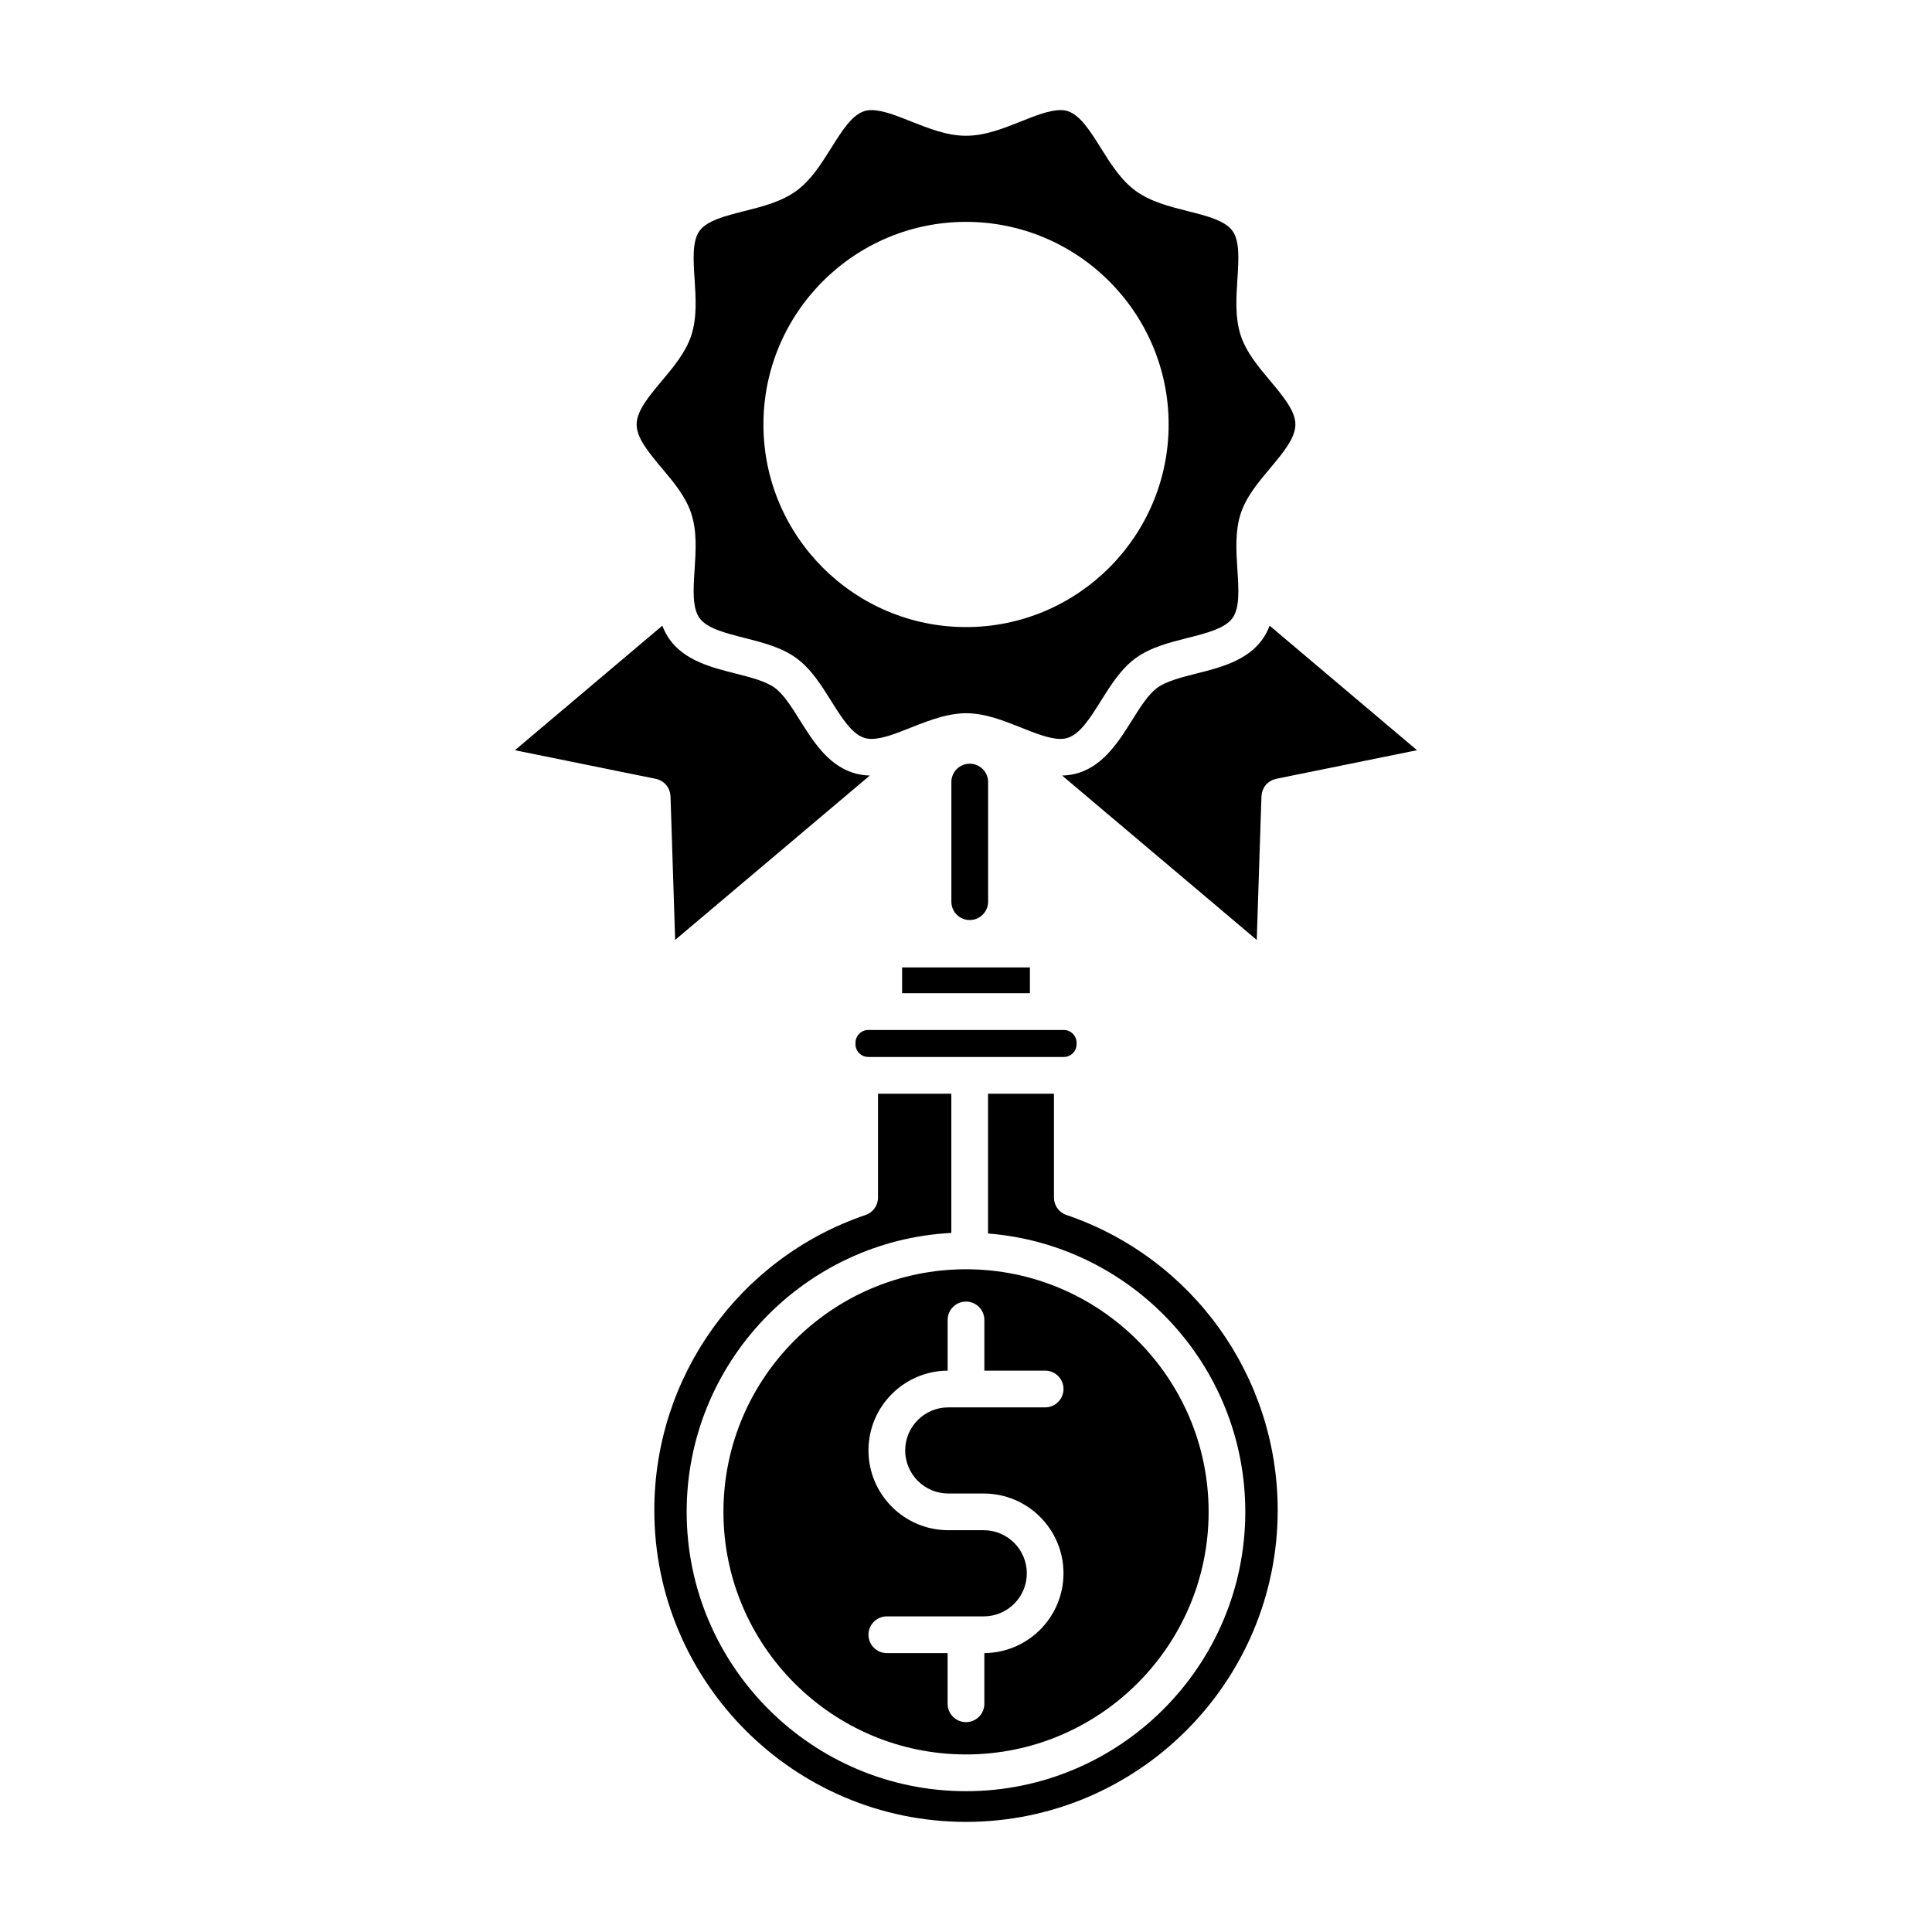
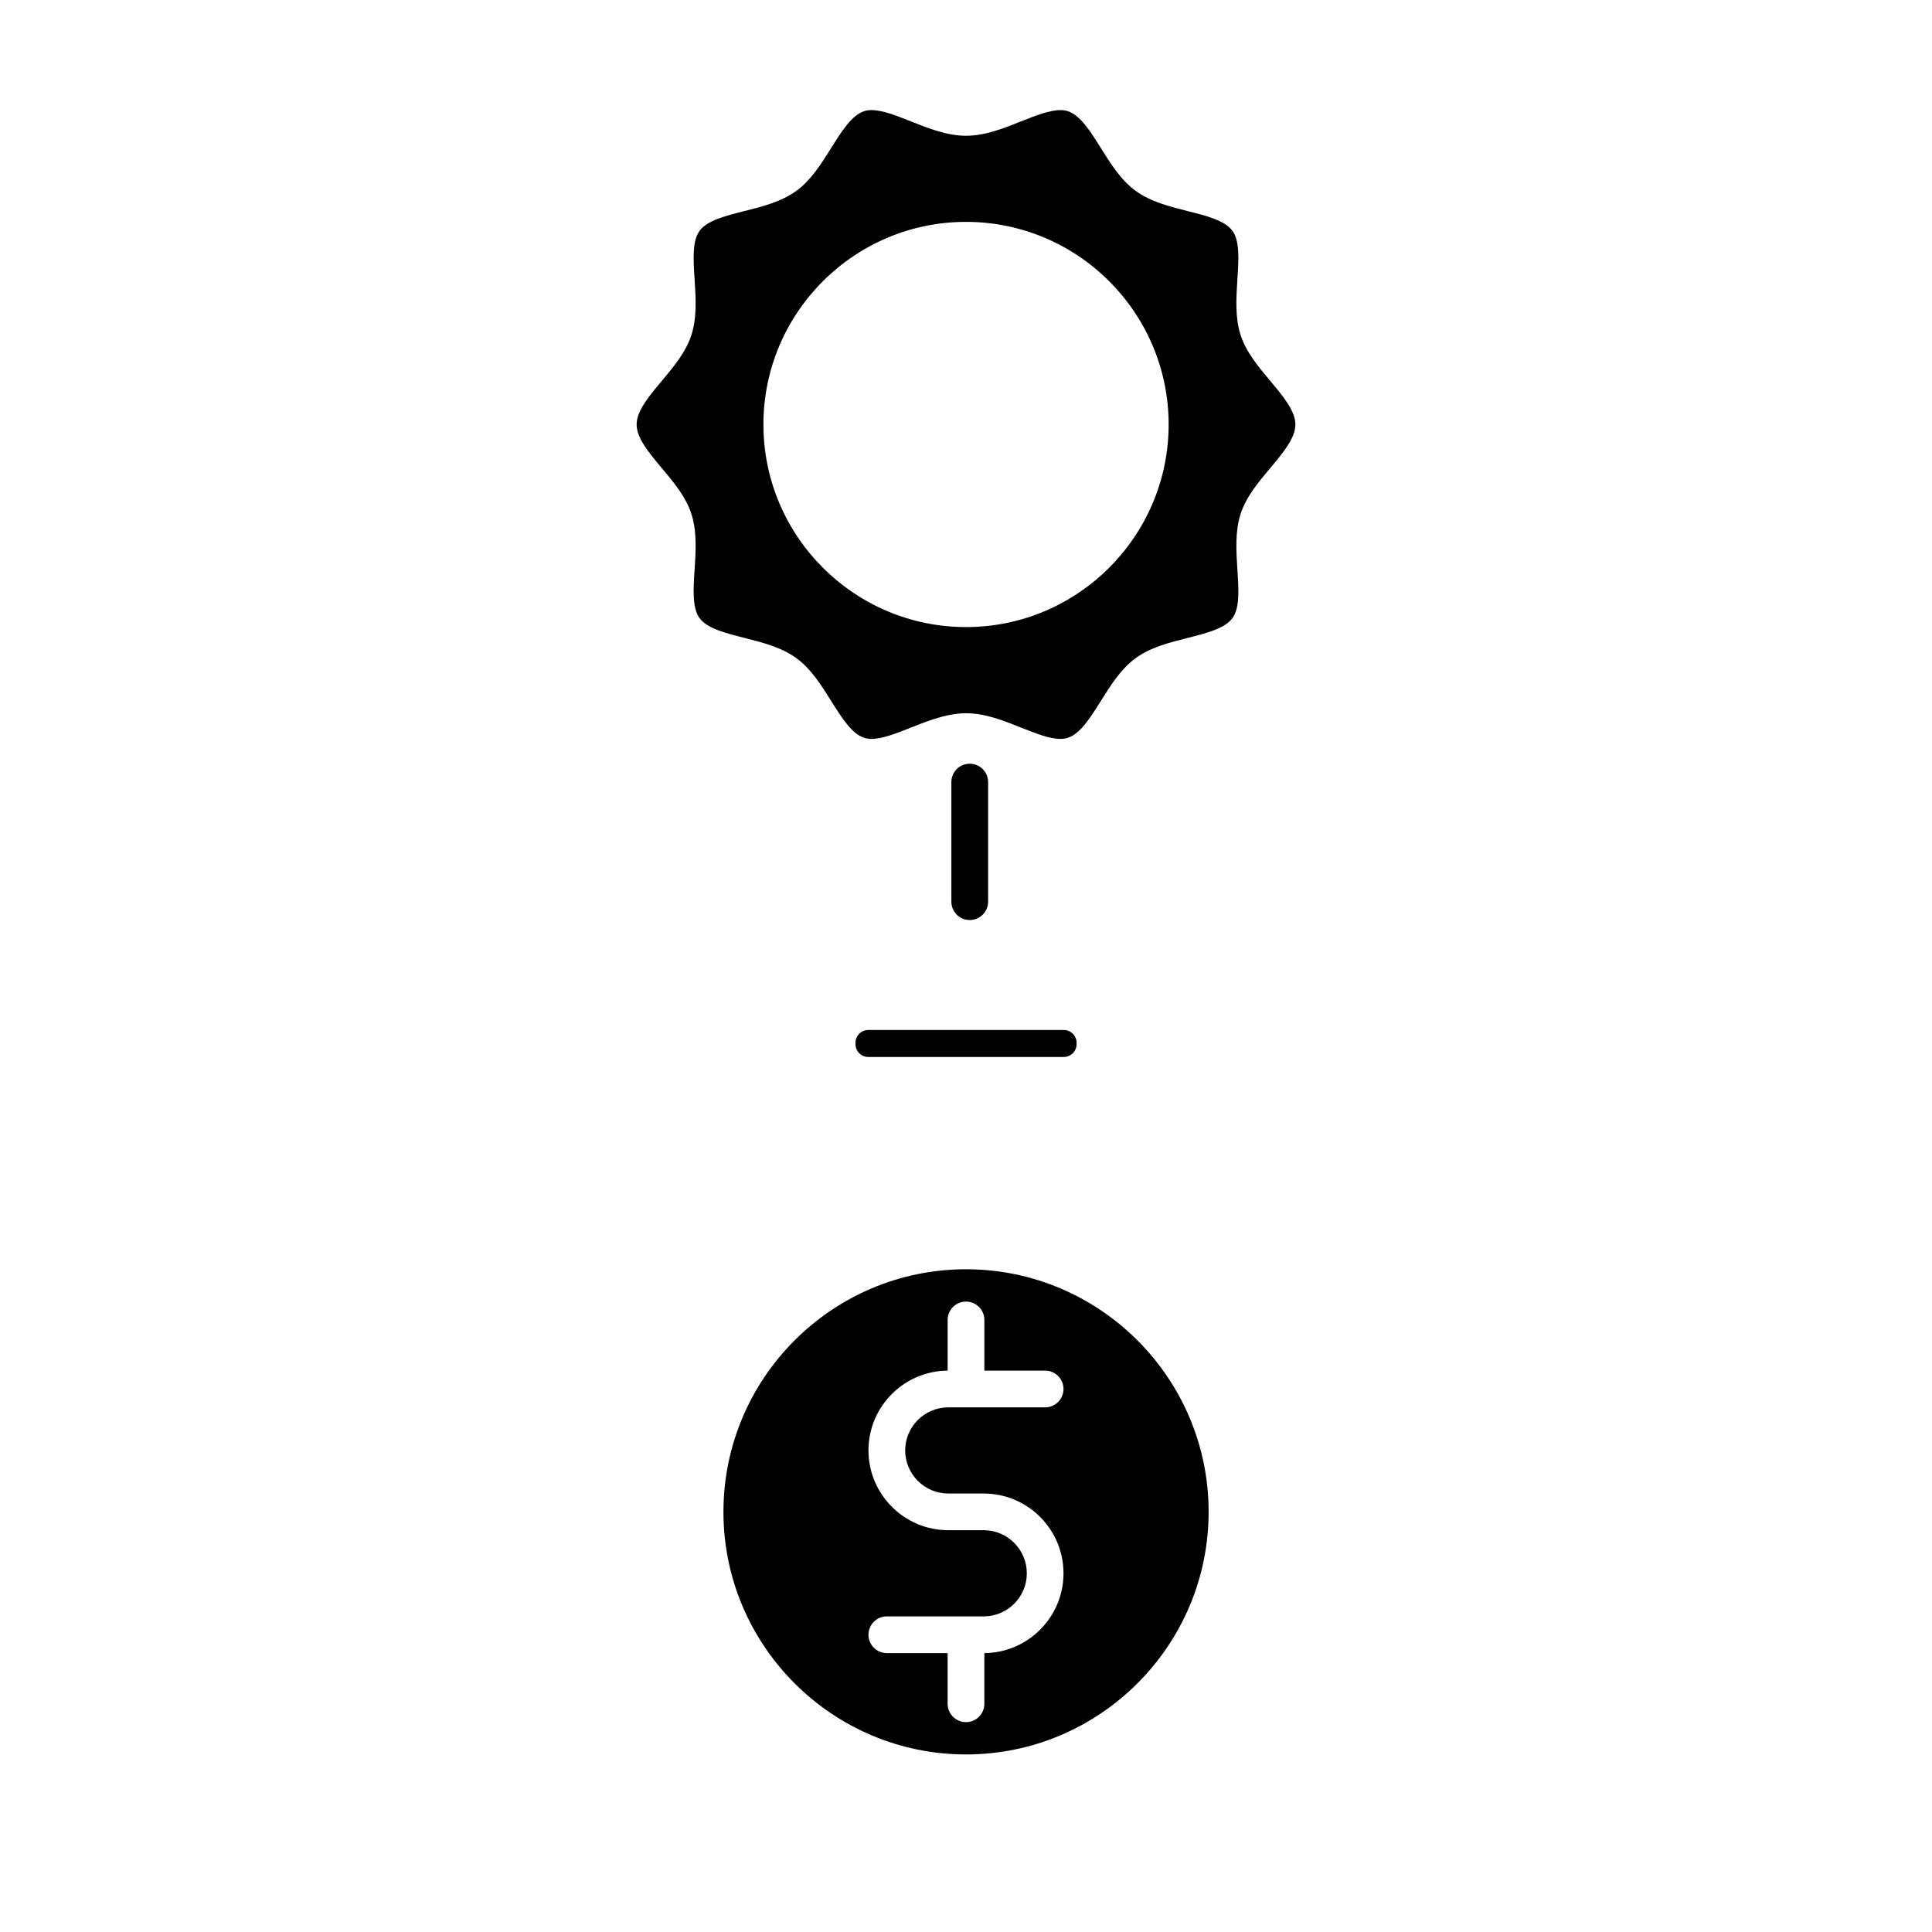
<svg xmlns="http://www.w3.org/2000/svg" fill="#000000" width="800px" height="800px" version="1.1" viewBox="144 144 512 512">
  <g>
    <path d="m405.86 382.95v-31.691c0-2.691-2.18-4.867-4.871-4.867-2.691 0-4.867 2.176-4.867 4.867v31.691c0 2.691 2.176 4.867 4.867 4.867 2.691 0 4.871-2.176 4.871-4.867z" />
-     <path d="m383.07 400.38h33.867v6.828h-33.867z" />
    <path d="m370.71 420.35v0.363c0 1.875 1.531 3.394 3.394 3.394h51.812c1.867 0 3.391-1.523 3.391-3.394v-0.363c0-1.863-1.523-3.394-3.391-3.394h-51.812c-1.863 0-3.394 1.531-3.394 3.394z" />
-     <path d="m426.61 465.98c-1.977-0.664-3.301-2.519-3.301-4.609v-27.527h-17.469v37.047c38.098 2.988 68.176 34.914 68.176 73.773 0 40.82-33.215 74.02-74.02 74.02-40.82 0-74.023-33.207-74.023-74.02 0-39.52 31.117-71.898 70.137-73.926v-36.891h-19.426v27.527c0 2.086-1.32 3.945-3.301 4.609-33.484 11.402-55.984 42.828-55.984 78.23 0 45.539 37.051 82.605 82.605 82.605 45.551 0 82.598-37.059 82.598-82.605 0.004-35.406-22.492-66.832-55.992-78.234z" />
    <path d="m335.72 544.66c0 35.441 28.832 64.285 64.285 64.285 35.449 0 64.293-28.844 64.293-64.285 0-35.453-28.848-64.293-64.293-64.293-35.449 0.004-64.285 28.84-64.285 64.293zm68.98 4.859h-9.391c-11.664 0-21.156-9.492-21.156-21.148 0-11.609 9.391-21.051 20.98-21.141v-13.426c0-2.695 2.18-4.871 4.867-4.871 2.684 0 4.867 2.176 4.867 4.871v13.426h16.105c2.684 0 4.867 2.172 4.867 4.867 0 2.691-2.18 4.871-4.867 4.871h-25.668c-6.297 0-11.422 5.117-11.422 11.406 0 6.301 5.125 11.422 11.422 11.422h9.391c11.652 0 21.141 9.48 21.141 21.145 0 11.613-9.391 21.055-20.973 21.148v13.422c0 2.691-2.18 4.871-4.867 4.871-2.684 0-4.867-2.18-4.867-4.871v-13.422h-16.105c-2.691 0-4.871-2.18-4.871-4.863 0-2.691 2.18-4.871 4.871-4.871h20.957 0.02 0.02 4.68c6.293 0 11.418-5.117 11.418-11.422-0.008-6.285-5.129-11.414-11.418-11.414z" />
-     <path d="m478.3 355.01c0-0.121 0.035-0.23 0.055-0.352 0.02-0.18 0.023-0.359 0.07-0.527 0.039-0.188 0.105-0.363 0.156-0.539 0.039-0.105 0.074-0.23 0.121-0.336 0.09-0.215 0.203-0.414 0.316-0.605 0.039-0.066 0.066-0.137 0.109-0.207 0.137-0.195 0.281-0.379 0.453-0.555 0.051-0.047 0.09-0.105 0.141-0.168 0.152-0.156 0.328-0.293 0.52-0.422 0.074-0.059 0.137-0.117 0.215-0.176 0.176-0.105 0.344-0.195 0.527-0.281 0.109-0.059 0.211-0.117 0.316-0.168 0.172-0.07 0.348-0.105 0.52-0.156 0.125-0.039 0.238-0.09 0.363-0.121l37.344-7.582-39.059-33c-0.488 1.289-1.133 2.551-1.98 3.719-4.082 5.598-11.176 7.387-17.418 8.961-4.09 1.039-7.949 2.012-10.379 3.777-2.383 1.734-4.473 5.074-6.688 8.605-3.457 5.496-7.367 11.738-14.027 13.91-1.414 0.457-2.922 0.707-4.504 0.742l51.578 43.562z" />
-     <path d="m318.28 350.54c0.117 0.035 0.23 0.066 0.344 0.105 0.211 0.09 0.406 0.195 0.605 0.301 0.074 0.047 0.156 0.082 0.23 0.125 0.188 0.125 0.348 0.262 0.523 0.406 0.07 0.059 0.152 0.117 0.215 0.176 0.145 0.145 0.266 0.293 0.398 0.453 0.07 0.09 0.145 0.176 0.211 0.266 0.109 0.145 0.188 0.312 0.277 0.469 0.066 0.117 0.137 0.23 0.191 0.359 0.07 0.156 0.117 0.324 0.172 0.492 0.047 0.133 0.098 0.273 0.125 0.418 0.039 0.172 0.055 0.359 0.074 0.551 0.012 0.105 0.039 0.227 0.047 0.344l1.23 38.082 51.586-43.559c-1.578-0.039-3.082-0.281-4.5-0.742-6.664-2.172-10.578-8.41-14.027-13.91-2.215-3.531-4.309-6.871-6.676-8.605-2.422-1.758-6.293-2.731-10.379-3.777-6.262-1.578-13.348-3.367-17.418-8.961-0.855-1.168-1.496-2.422-1.984-3.719l-39.066 33.004 37.332 7.582c0.18 0.02 0.336 0.09 0.488 0.141z" />
    <path d="m327.21 280.15c1.527 4.695 1.188 9.836 0.867 14.809-0.344 5.215-0.648 10.141 1.305 12.836 2.004 2.754 6.82 3.969 11.934 5.266 4.797 1.219 9.77 2.473 13.715 5.344 3.894 2.836 6.594 7.141 9.199 11.301 2.828 4.5 5.481 8.746 8.785 9.824 0.59 0.188 1.219 0.289 1.949 0.289 2.922 0 6.578-1.465 10.453-3.008 2.648-1.047 5.344-2.109 8.086-2.84 0.039-0.02 0.082-0.02 0.121-0.039 2.098-0.543 4.211-0.918 6.379-0.918 5.031 0 9.879 1.93 14.574 3.797 3.875 1.547 7.531 3.008 10.453 3.008 0.727 0 1.359-0.102 1.941-0.281 3.316-1.078 5.977-5.324 8.797-9.824 2.609-4.168 5.305-8.469 9.199-11.301 3.941-2.871 8.918-4.125 13.723-5.344 5.106-1.293 9.934-2.516 11.926-5.266 1.969-2.695 1.641-7.621 1.305-12.844-0.316-4.973-0.648-10.113 0.863-14.809 1.465-4.508 4.691-8.352 7.82-12.07 3.43-4.106 6.688-7.992 6.688-11.582 0-3.602-3.254-7.477-6.688-11.586-3.129-3.734-6.352-7.57-7.82-12.07-1.512-4.691-1.18-9.84-0.863-14.812 0.336-5.219 0.664-10.148-1.305-12.844-1.996-2.75-6.82-3.977-11.926-5.254-4.805-1.219-9.77-2.473-13.723-5.344-3.894-2.836-6.594-7.144-9.199-11.305-2.816-4.5-5.481-8.75-8.797-9.824-0.578-0.191-1.215-0.281-1.941-0.281-2.922 0-6.586 1.461-10.453 2.996-4.684 1.867-9.547 3.805-14.574 3.805-5.043 0-9.891-1.941-14.586-3.805-3.875-1.535-7.531-2.996-10.453-2.996-0.73 0-1.359 0.09-1.949 0.281-3.305 1.074-5.965 5.332-8.785 9.828-2.609 4.156-5.305 8.469-9.199 11.301-3.945 2.871-8.906 4.125-13.715 5.336-5.109 1.289-9.93 2.516-11.934 5.266-1.961 2.695-1.648 7.621-1.305 12.848 0.316 4.977 0.66 10.117-0.867 14.809-1.461 4.492-4.684 8.348-7.801 12.07-3.449 4.106-6.695 7.981-6.695 11.586 0 3.594 3.254 7.477 6.695 11.582 3.121 3.711 6.348 7.555 7.801 12.066zm72.801-77.352c29.598 0 53.691 24.082 53.691 53.695 0 29.598-24.086 53.688-53.691 53.688-29.605 0-53.695-24.086-53.695-53.688 0-29.617 24.094-53.695 53.695-53.695z" />
  </g>
</svg>